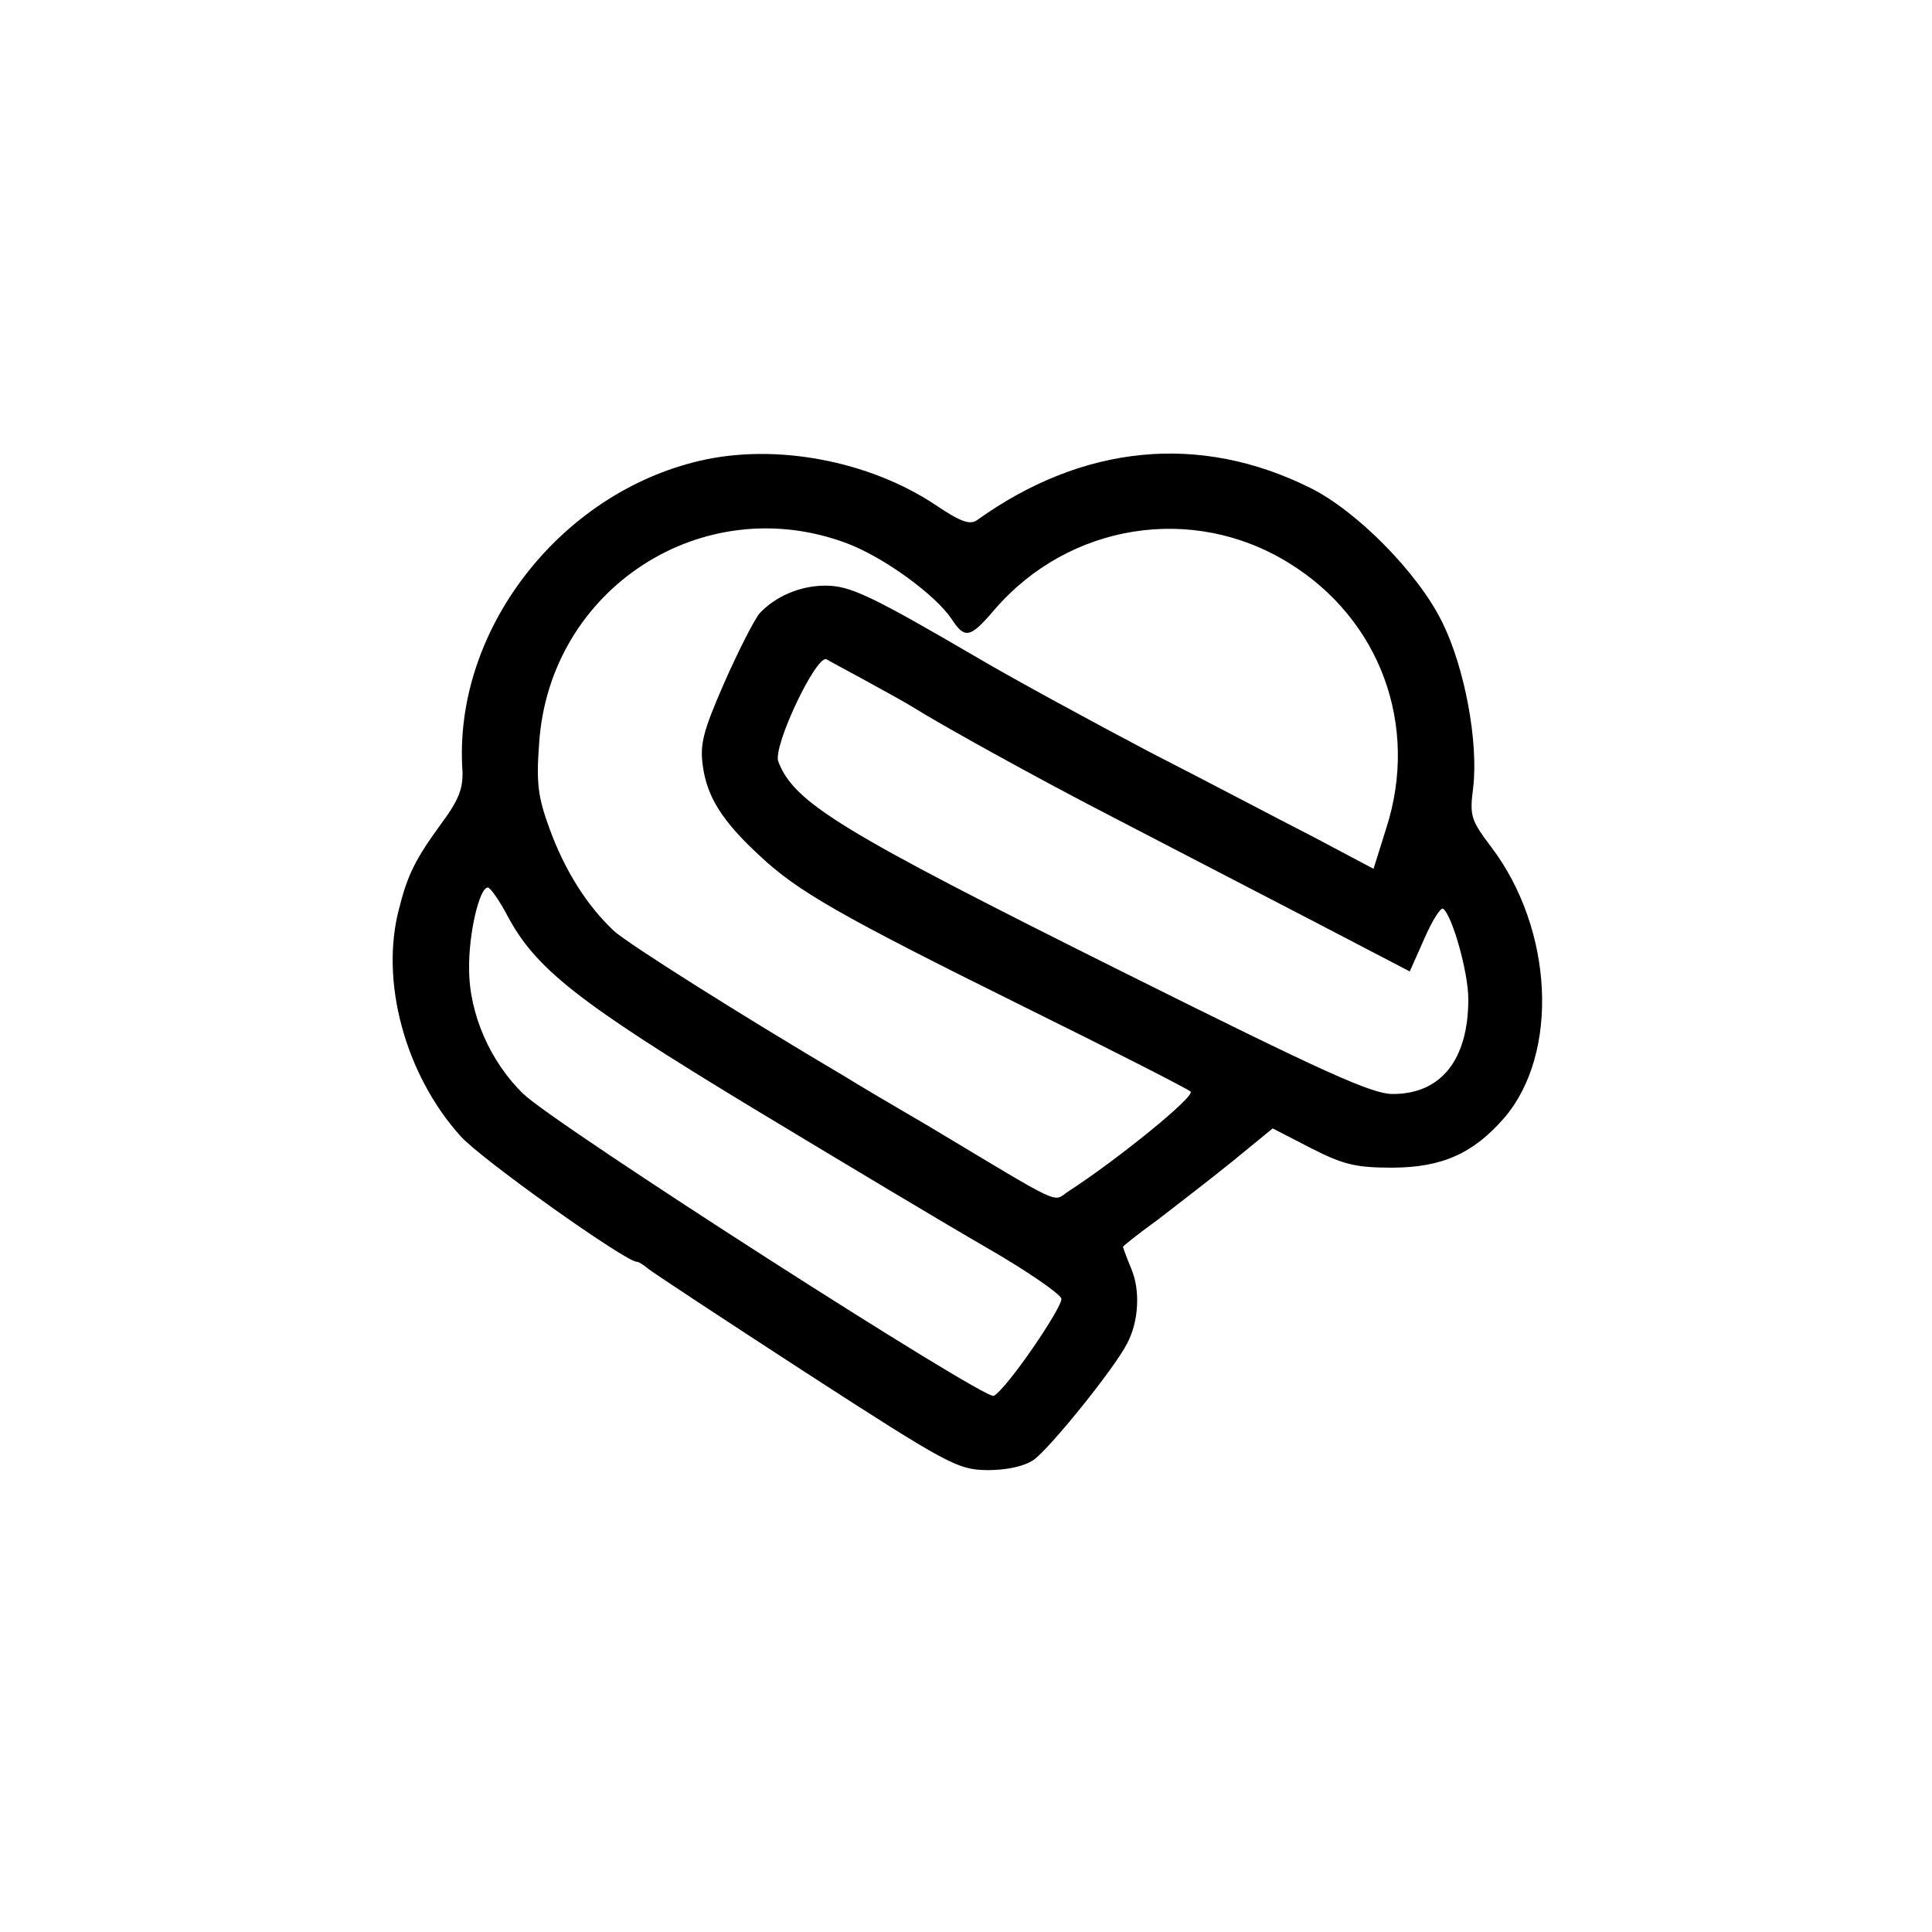
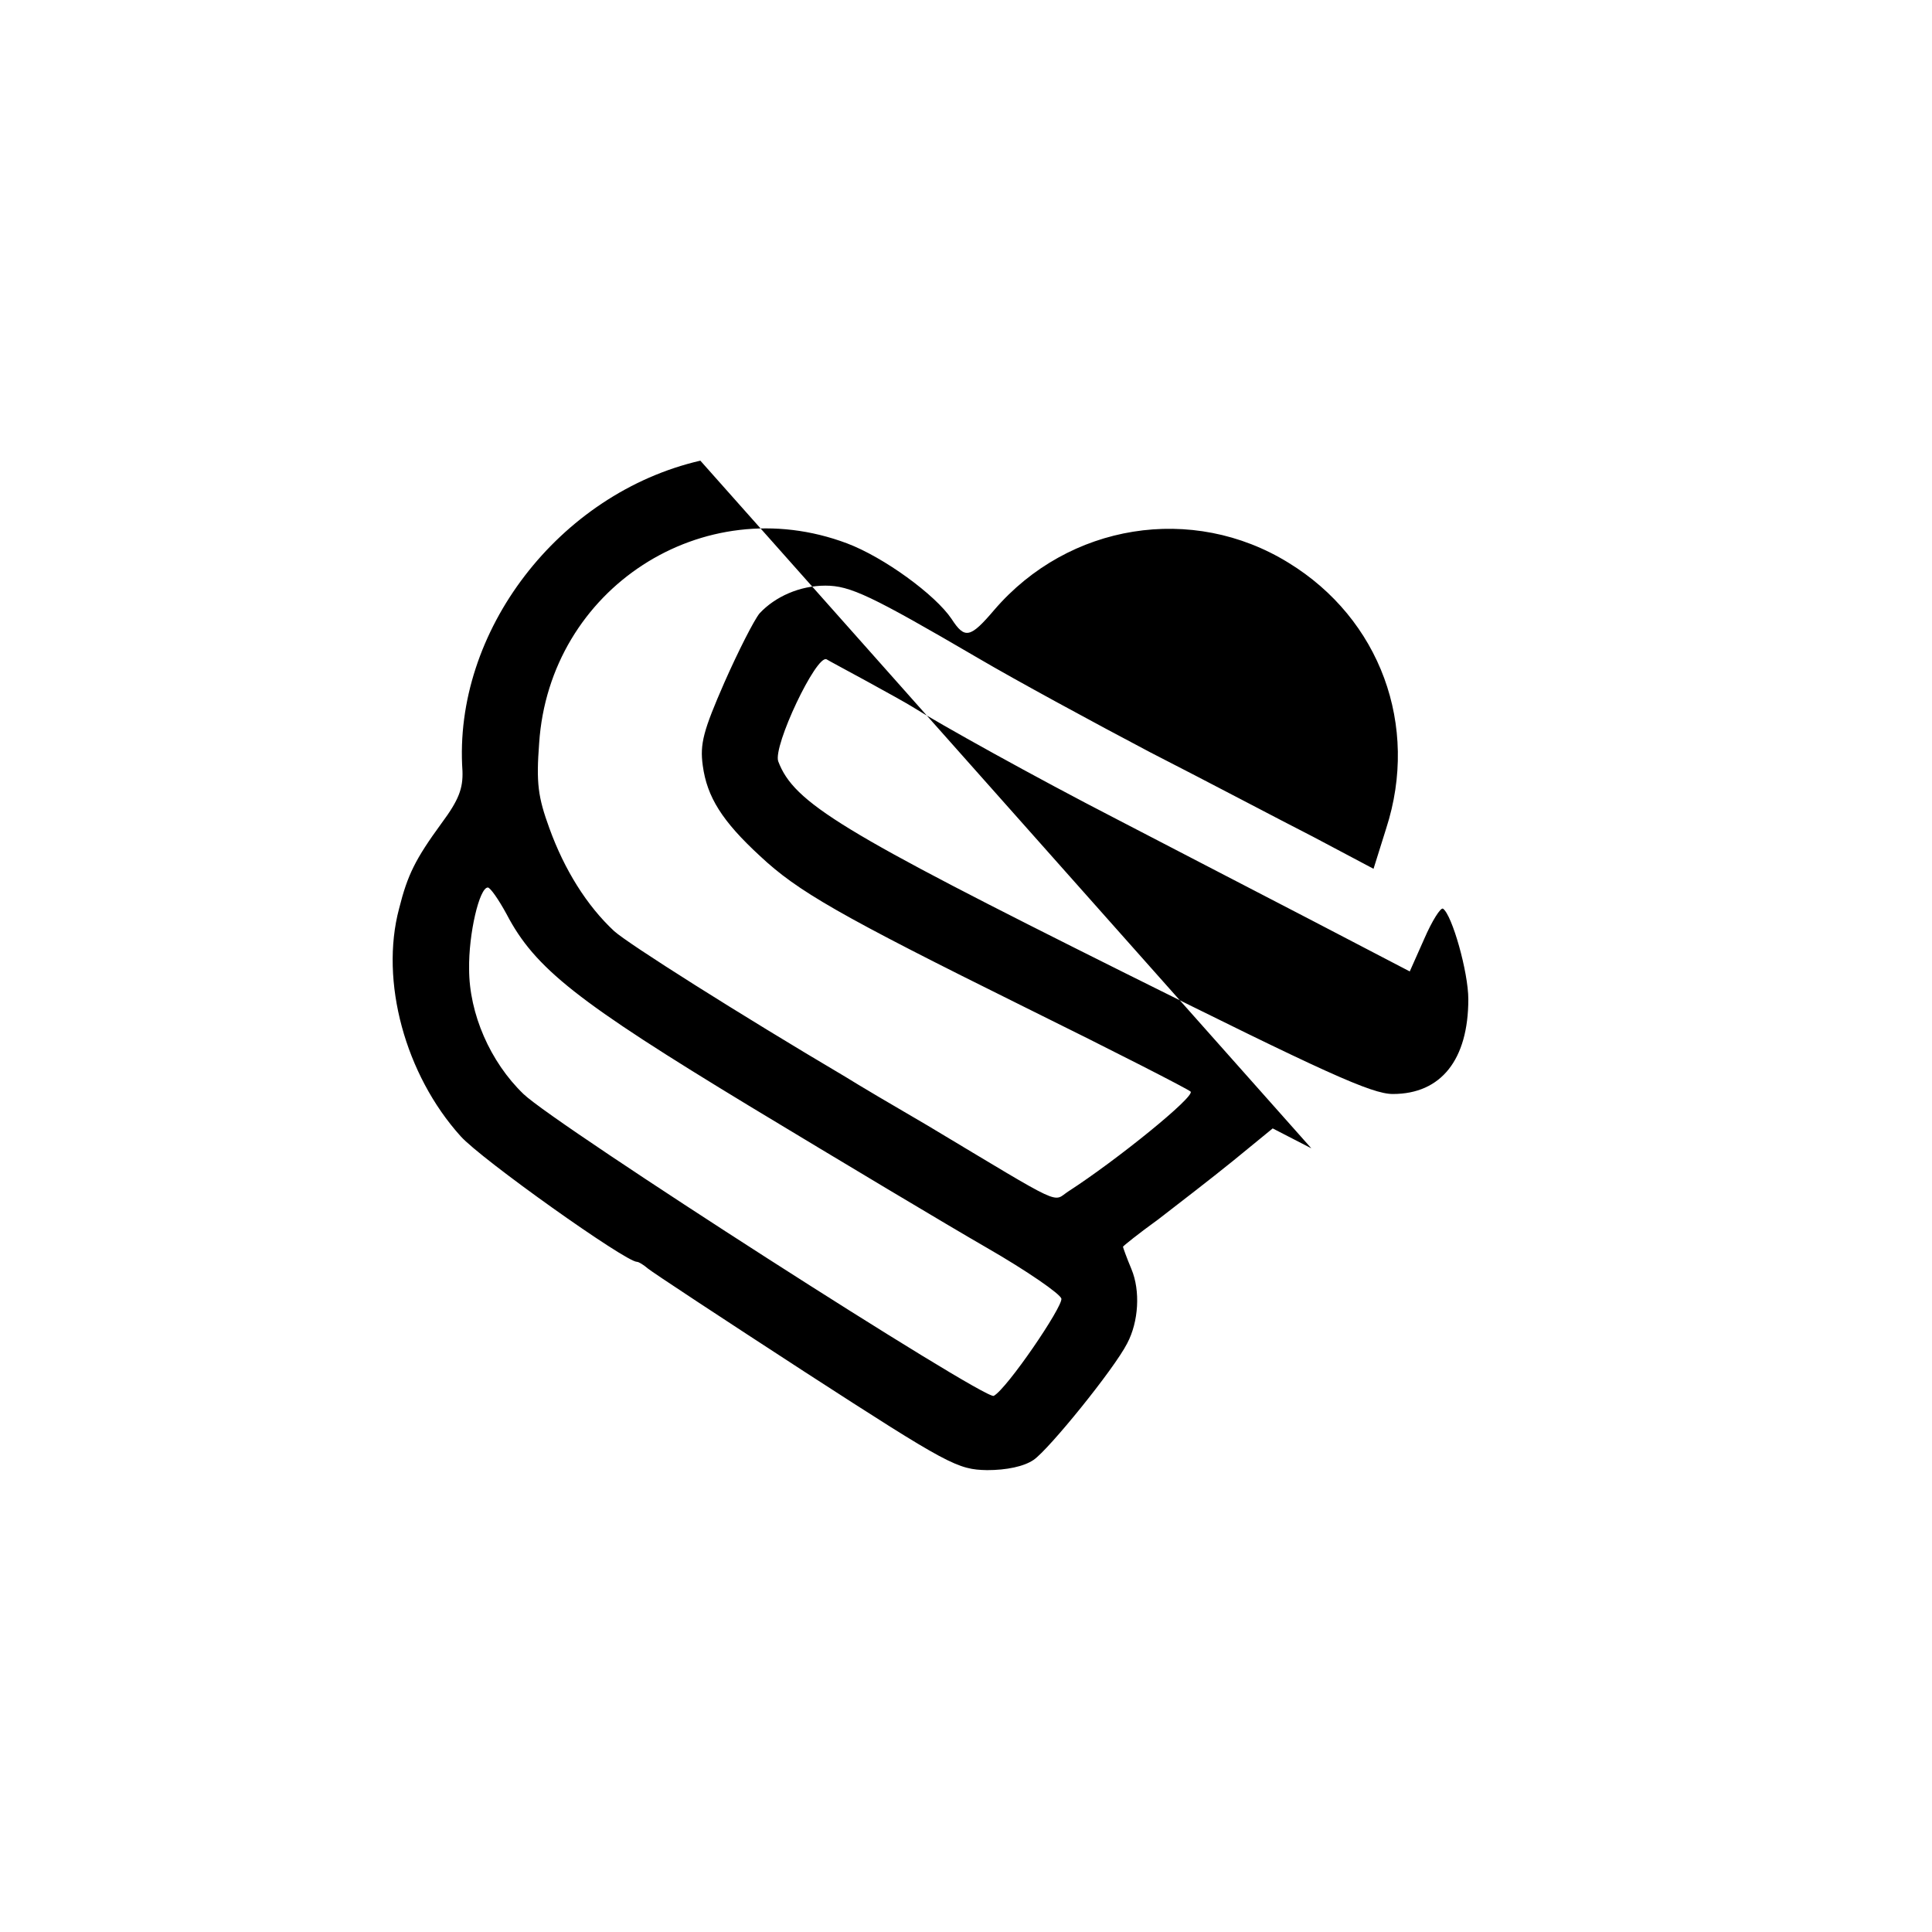
<svg xmlns="http://www.w3.org/2000/svg" version="1.0" width="320pt" height="320pt" viewBox="0 0 320 320" preserveAspectRatio="xMidYMid meet">
  <g transform="translate(0,320) scale(0.1,-0.1)" fill="#000000" stroke="none">
-     <path d="M1160 2437 c-234 -54 -410 -283 -394 -514 1 -29 -6 -48 -35 -87 -43 -59 -56 -85 -70 -141 -32 -120 10 -275 102 -377 34 -38 273 -208 292 -208 3 0 11 -5 18 -11 7 -6 124 -83 261 -172 238 -154 252 -161 301 -162 32 0 61 6 77 17 25 17 133 150 155 193 19 36 22 87 7 123 -8 19 -14 36 -14 37 0 1 26 22 58 45 31 24 87 67 124 97 l66 54 64 -33 c53 -27 74 -32 133 -32 84 0 136 24 187 83 91 107 81 312 -22 448 -34 45 -36 52 -30 98 9 76 -14 199 -51 274 -40 82 -142 185 -219 223 -183 91 -376 72 -551 -53 -12 -9 -27 -4 -70 25 -110 73 -264 102 -389 73z m243 -137 c61 -23 146 -85 173 -125 22 -34 31 -32 71 15 123 143 328 176 487 78 152 -93 217 -270 162 -440 l-21 -67 -100 53 c-55 28 -176 92 -270 140 -93 49 -222 119 -285 156 -178 104 -212 120 -253 120 -42 0 -83 -18 -109 -46 -9 -11 -35 -62 -58 -114 -35 -80 -41 -102 -36 -138 7 -52 32 -92 95 -150 62 -58 129 -97 440 -251 146 -72 269 -135 273 -139 8 -8 -123 -114 -202 -165 -28 -18 -2 -30 -234 109 -55 32 -116 68 -135 80 -176 104 -361 221 -384 242 -45 42 -82 101 -107 170 -19 52 -22 75 -17 141 17 256 271 421 510 331z m32 -228 c33 -18 67 -37 75 -42 46 -29 204 -117 340 -187 85 -44 229 -119 320 -166 l165 -86 24 54 c13 30 27 52 31 50 15 -10 42 -105 42 -150 0 -100 -45 -157 -125 -157 -35 0 -112 35 -447 202 -467 233 -545 280 -571 349 -9 25 63 177 80 169 3 -2 33 -18 66 -36z m-596 -386 c47 -90 117 -145 404 -319 149 -90 326 -196 392 -234 66 -38 121 -76 123 -84 2 -14 -90 -149 -112 -161 -14 -8 -725 448 -779 500 -55 53 -90 133 -90 207 -1 58 17 135 31 135 4 0 18 -20 31 -44z" />
+     <path d="M1160 2437 c-234 -54 -410 -283 -394 -514 1 -29 -6 -48 -35 -87 -43 -59 -56 -85 -70 -141 -32 -120 10 -275 102 -377 34 -38 273 -208 292 -208 3 0 11 -5 18 -11 7 -6 124 -83 261 -172 238 -154 252 -161 301 -162 32 0 61 6 77 17 25 17 133 150 155 193 19 36 22 87 7 123 -8 19 -14 36 -14 37 0 1 26 22 58 45 31 24 87 67 124 97 l66 54 64 -33 z m243 -137 c61 -23 146 -85 173 -125 22 -34 31 -32 71 15 123 143 328 176 487 78 152 -93 217 -270 162 -440 l-21 -67 -100 53 c-55 28 -176 92 -270 140 -93 49 -222 119 -285 156 -178 104 -212 120 -253 120 -42 0 -83 -18 -109 -46 -9 -11 -35 -62 -58 -114 -35 -80 -41 -102 -36 -138 7 -52 32 -92 95 -150 62 -58 129 -97 440 -251 146 -72 269 -135 273 -139 8 -8 -123 -114 -202 -165 -28 -18 -2 -30 -234 109 -55 32 -116 68 -135 80 -176 104 -361 221 -384 242 -45 42 -82 101 -107 170 -19 52 -22 75 -17 141 17 256 271 421 510 331z m32 -228 c33 -18 67 -37 75 -42 46 -29 204 -117 340 -187 85 -44 229 -119 320 -166 l165 -86 24 54 c13 30 27 52 31 50 15 -10 42 -105 42 -150 0 -100 -45 -157 -125 -157 -35 0 -112 35 -447 202 -467 233 -545 280 -571 349 -9 25 63 177 80 169 3 -2 33 -18 66 -36z m-596 -386 c47 -90 117 -145 404 -319 149 -90 326 -196 392 -234 66 -38 121 -76 123 -84 2 -14 -90 -149 -112 -161 -14 -8 -725 448 -779 500 -55 53 -90 133 -90 207 -1 58 17 135 31 135 4 0 18 -20 31 -44z" />
  </g>
</svg>